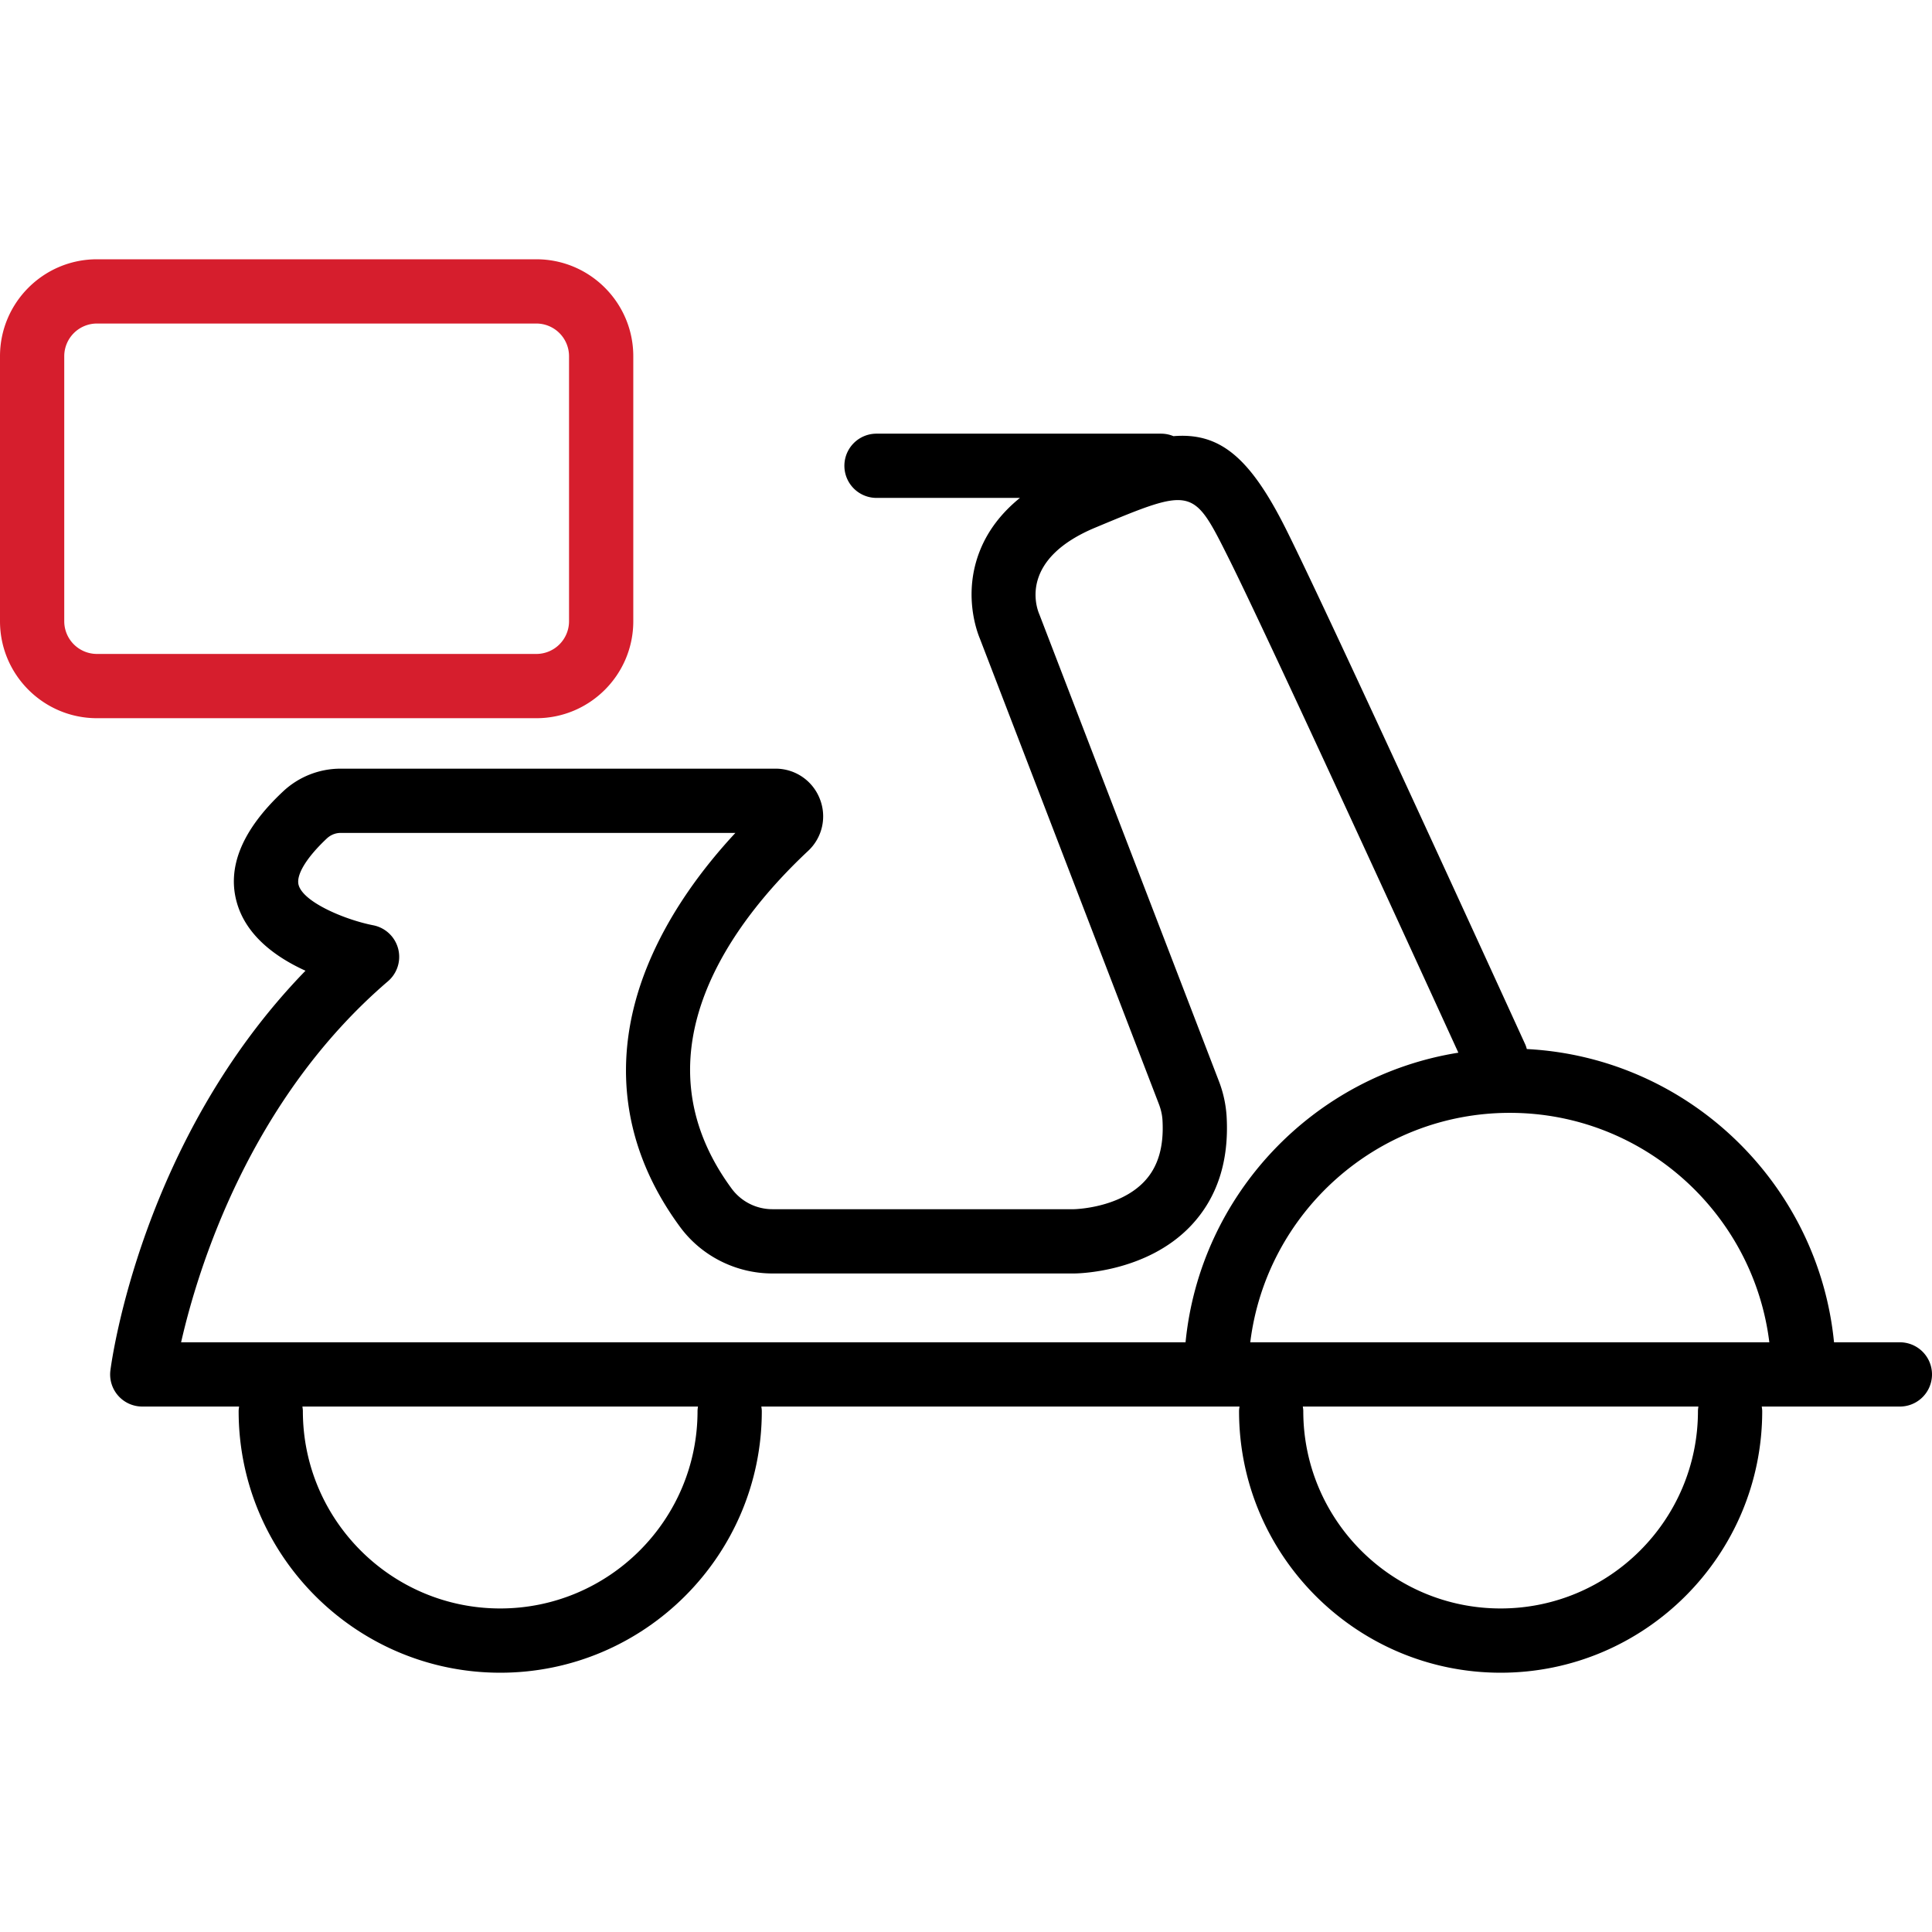
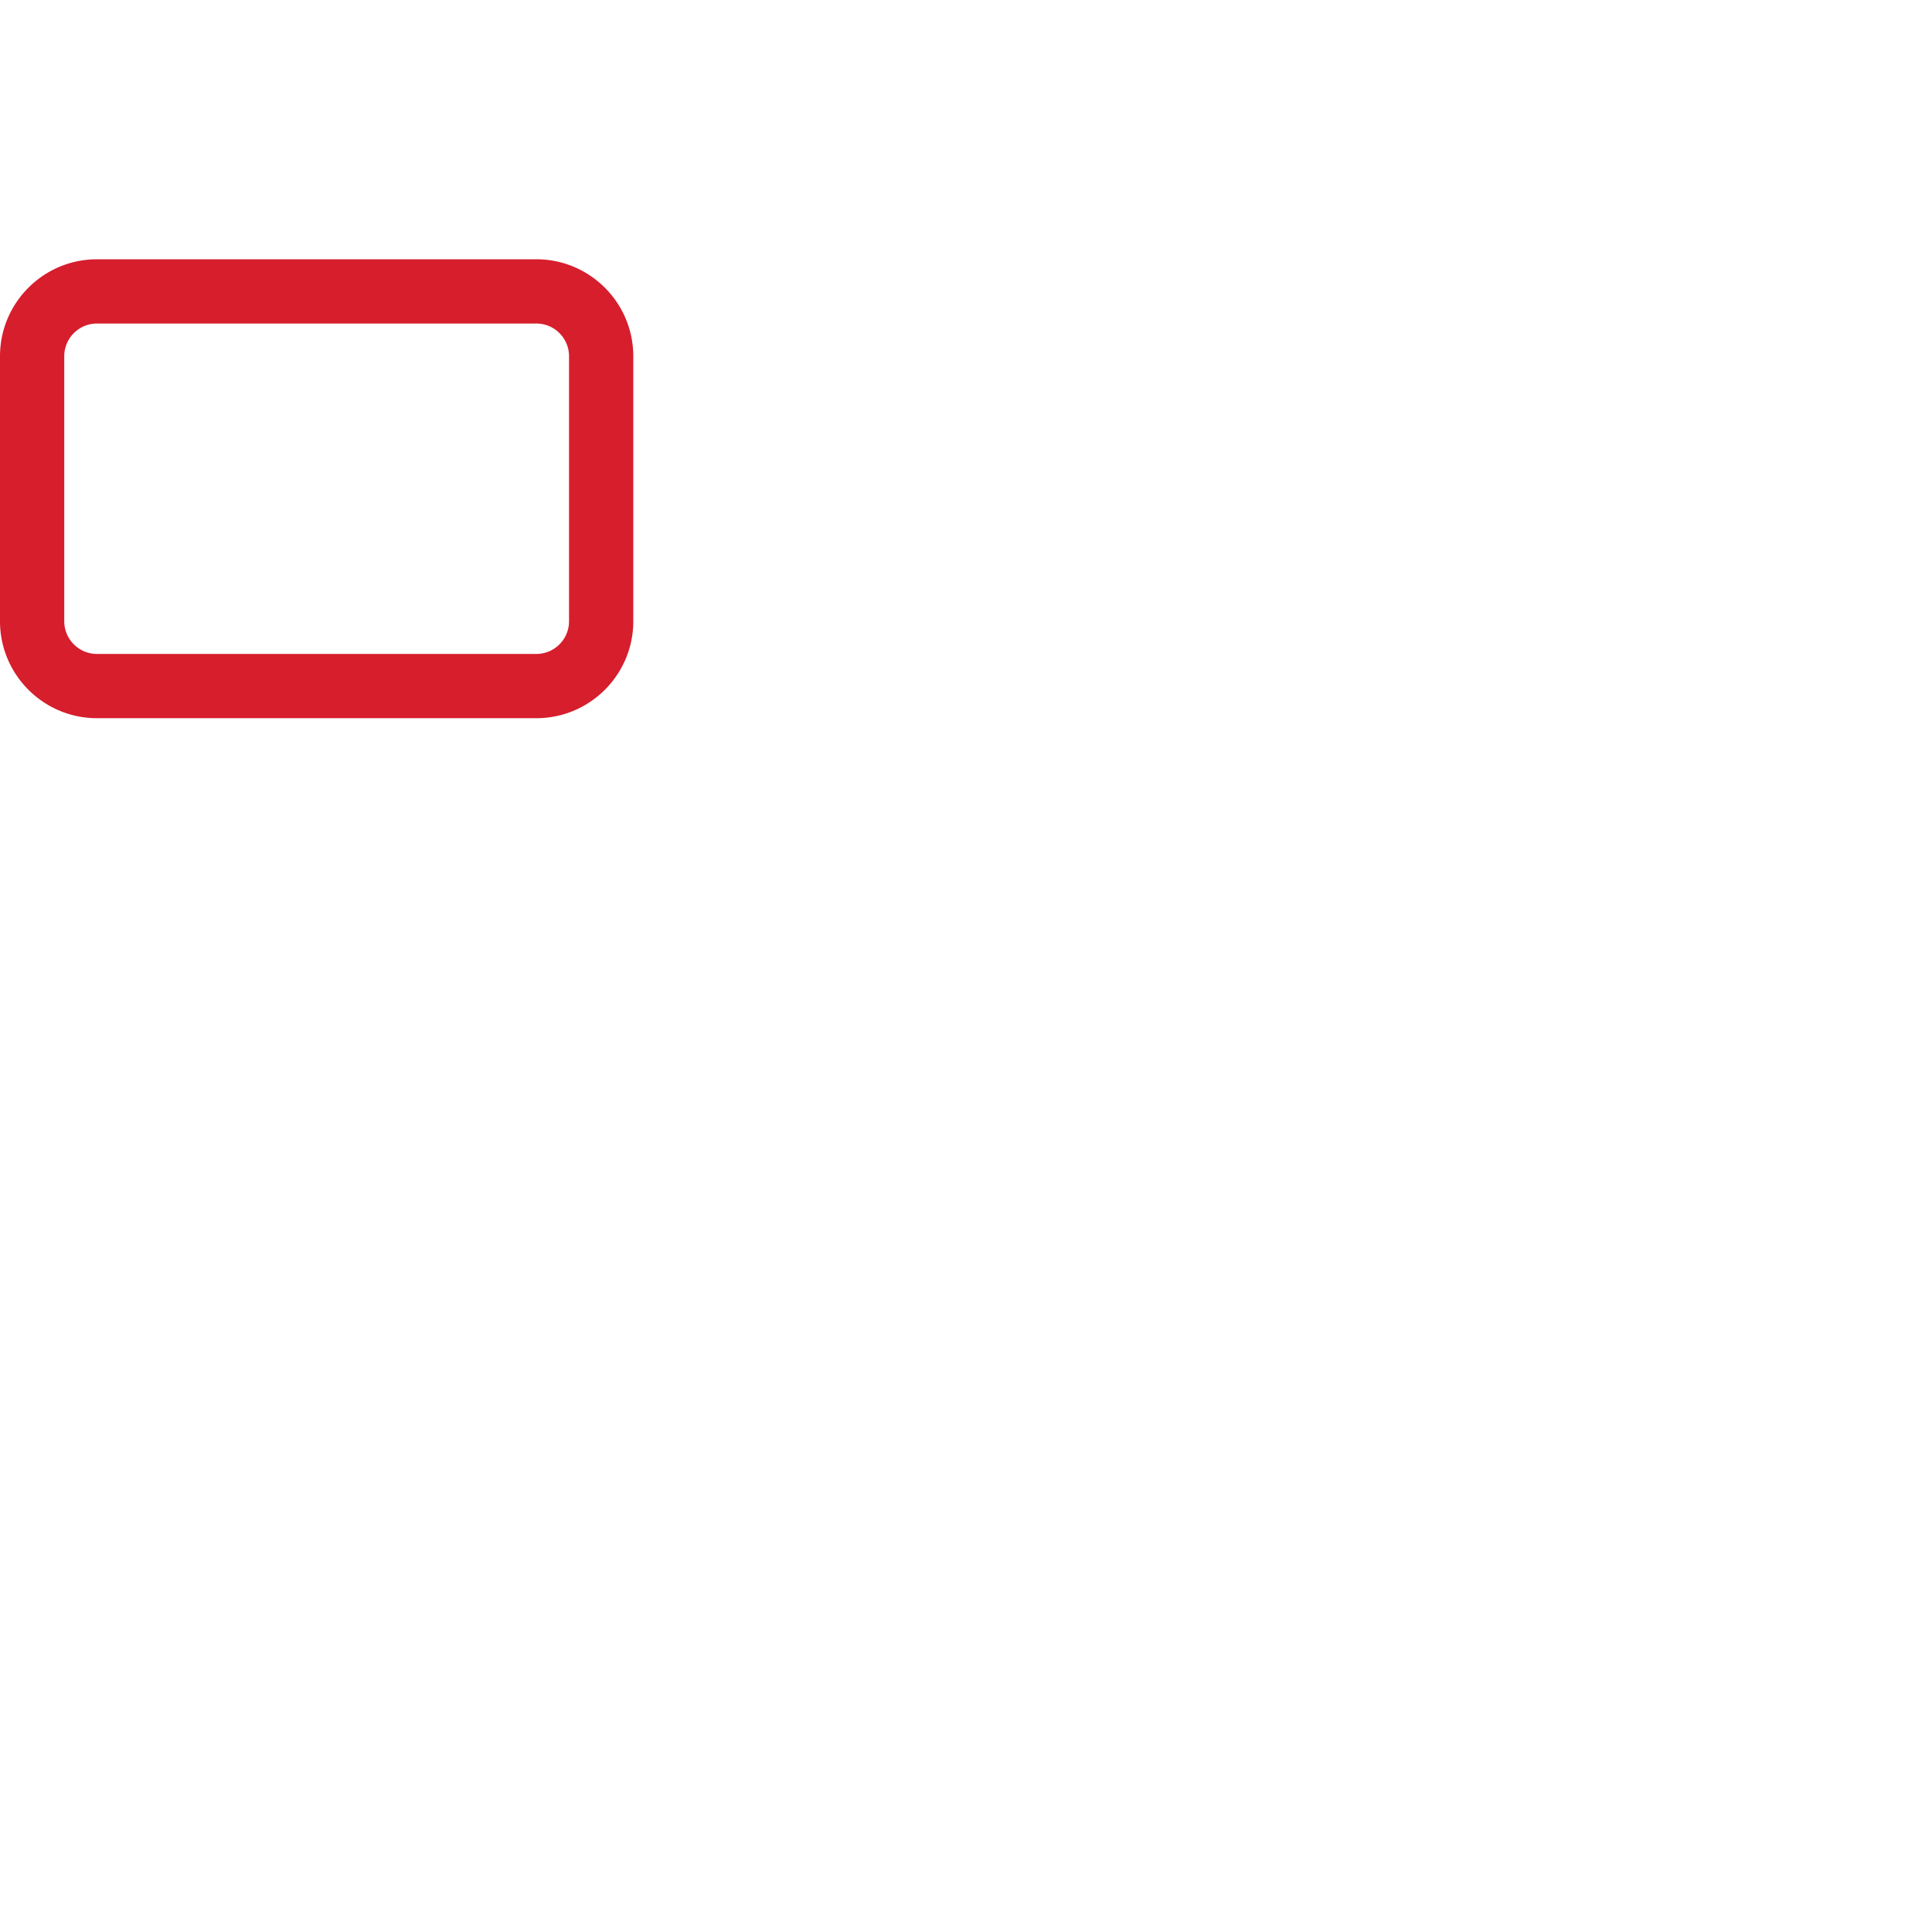
<svg xmlns="http://www.w3.org/2000/svg" preserveAspectRatio="xMidYMid meet" data-sanitized-data-bbox="21 41.657 157.001 114.861" data-bbox="21 41.657 157.001 114.861" viewBox="21 41.657 157.001 114.861" height="200" width="200" data-sanitized-data-type="color" data-type="color" role="img" data-sanitized-aria-label="Fast delivery" aria-label="Fast delivery">
  <defs>
    <style>#comp-km3aq0p4 svg [data-color="1"] {fill: #000000;}
#comp-km3aq0p4 svg [data-color="2"] {fill: #751FFF;}</style>
  </defs>
  <g>
-     <path d="M175.39 129.667h-5.351c-1.271-12.926-11.875-23.154-24.964-23.831-.036-.126-.071-.252-.127-.374-.641-1.403-15.725-34.436-19.432-41.851-2.948-5.895-5.401-7.887-9.157-7.58a2.608 2.608 0 0 0-1.009-.203H92.228a2.61 2.61 0 1 0 0 5.22h11.656c-1.502 1.22-2.601 2.649-3.253 4.288-1.381 3.47-.265 6.516-.008 7.133l14.542 37.811c.177.46.279.908.303 1.335.123 2.159-.355 3.783-1.46 4.965-2.063 2.206-5.72 2.271-5.744 2.271H83.779a4.11 4.11 0 0 1-3.303-1.648c-8.229-11.151.348-21.995 6.193-27.467a3.838 3.838 0 0 0 .95-4.235 3.85 3.85 0 0 0-3.6-2.45h-35.34a6.834 6.834 0 0 0-4.698 1.872c-3.312 3.113-4.564 6.159-3.722 9.054.791 2.72 3.247 4.442 5.566 5.495-13.32 13.706-15.749 31.661-15.853 32.476a2.608 2.608 0 0 0 2.59 2.94h7.869c-.018.123-.038.245-.038.373 0 11.721 9.536 21.257 21.257 21.257s21.257-9.536 21.257-21.257c0-.128-.02-.25-.038-.373h38.859c-.018.123-.038.245-.038.373 0 11.721 9.536 21.257 21.257 21.257s21.257-9.536 21.257-21.257c0-.128-.02-.25-.038-.373h11.225a2.61 2.61 0 0 0-.001-5.221zm-10.608 0h-42.181c1.292-10.493 10.254-18.646 21.09-18.646s19.799 8.153 21.091 18.646zM52.533 100.323a2.614 2.614 0 0 0-1.206-4.545c-2.215-.431-5.646-1.841-6.057-3.261-.233-.808.621-2.225 2.286-3.79.312-.293.71-.454 1.122-.454H80.76c-2.609 2.807-5.439 6.549-7.2 10.944-2.958 7.382-2.019 14.674 2.714 21.088 1.742 2.36 4.547 3.769 7.504 3.769h24.485c.239 0 5.889-.044 9.52-3.886 2.128-2.253 3.103-5.236 2.897-8.866a9.637 9.637 0 0 0-.643-2.915l-14.559-37.852c-.016-.041-.018-.047-.036-.088-.297-.728-1.473-4.489 4.57-7.007 7.934-3.306 7.936-3.307 10.832 2.487 3.223 6.445 15.613 33.505 18.668 40.186-11.778 1.875-20.991 11.542-22.17 23.534H35.717c1.355-5.957 5.554-19.692 16.816-29.344zm25.151 34.937c0 8.842-7.194 16.036-16.036 16.036s-16.036-7.193-16.036-16.036c0-.128-.02-.25-.038-.373H77.72c-.016.123-.036.246-.036.373zm81.297 0c0 8.842-7.194 16.036-16.036 16.036-8.842 0-16.036-7.193-16.036-16.036 0-.128-.02-.25-.038-.373h32.146c-.016.123-.036.246-.036.373z" fill="#000000" data-sanitized-data-color="1" data-color="1" />
    <path d="M64.587 41.657H28.876c-4.343 0-7.876 3.533-7.876 7.877v21.539c0 4.343 3.533 7.877 7.876 7.877h35.711c4.343 0 7.876-3.533 7.876-7.877V49.534c0-4.344-3.533-7.877-7.876-7.877zm2.655 29.416a2.659 2.659 0 0 1-2.655 2.656H28.876a2.659 2.659 0 0 1-2.655-2.656V49.534a2.659 2.659 0 0 1 2.655-2.656h35.711a2.659 2.659 0 0 1 2.655 2.656v21.539z" fill="#d61e2d" data-sanitized-data-color="2" data-color="2" />
  </g>
</svg>